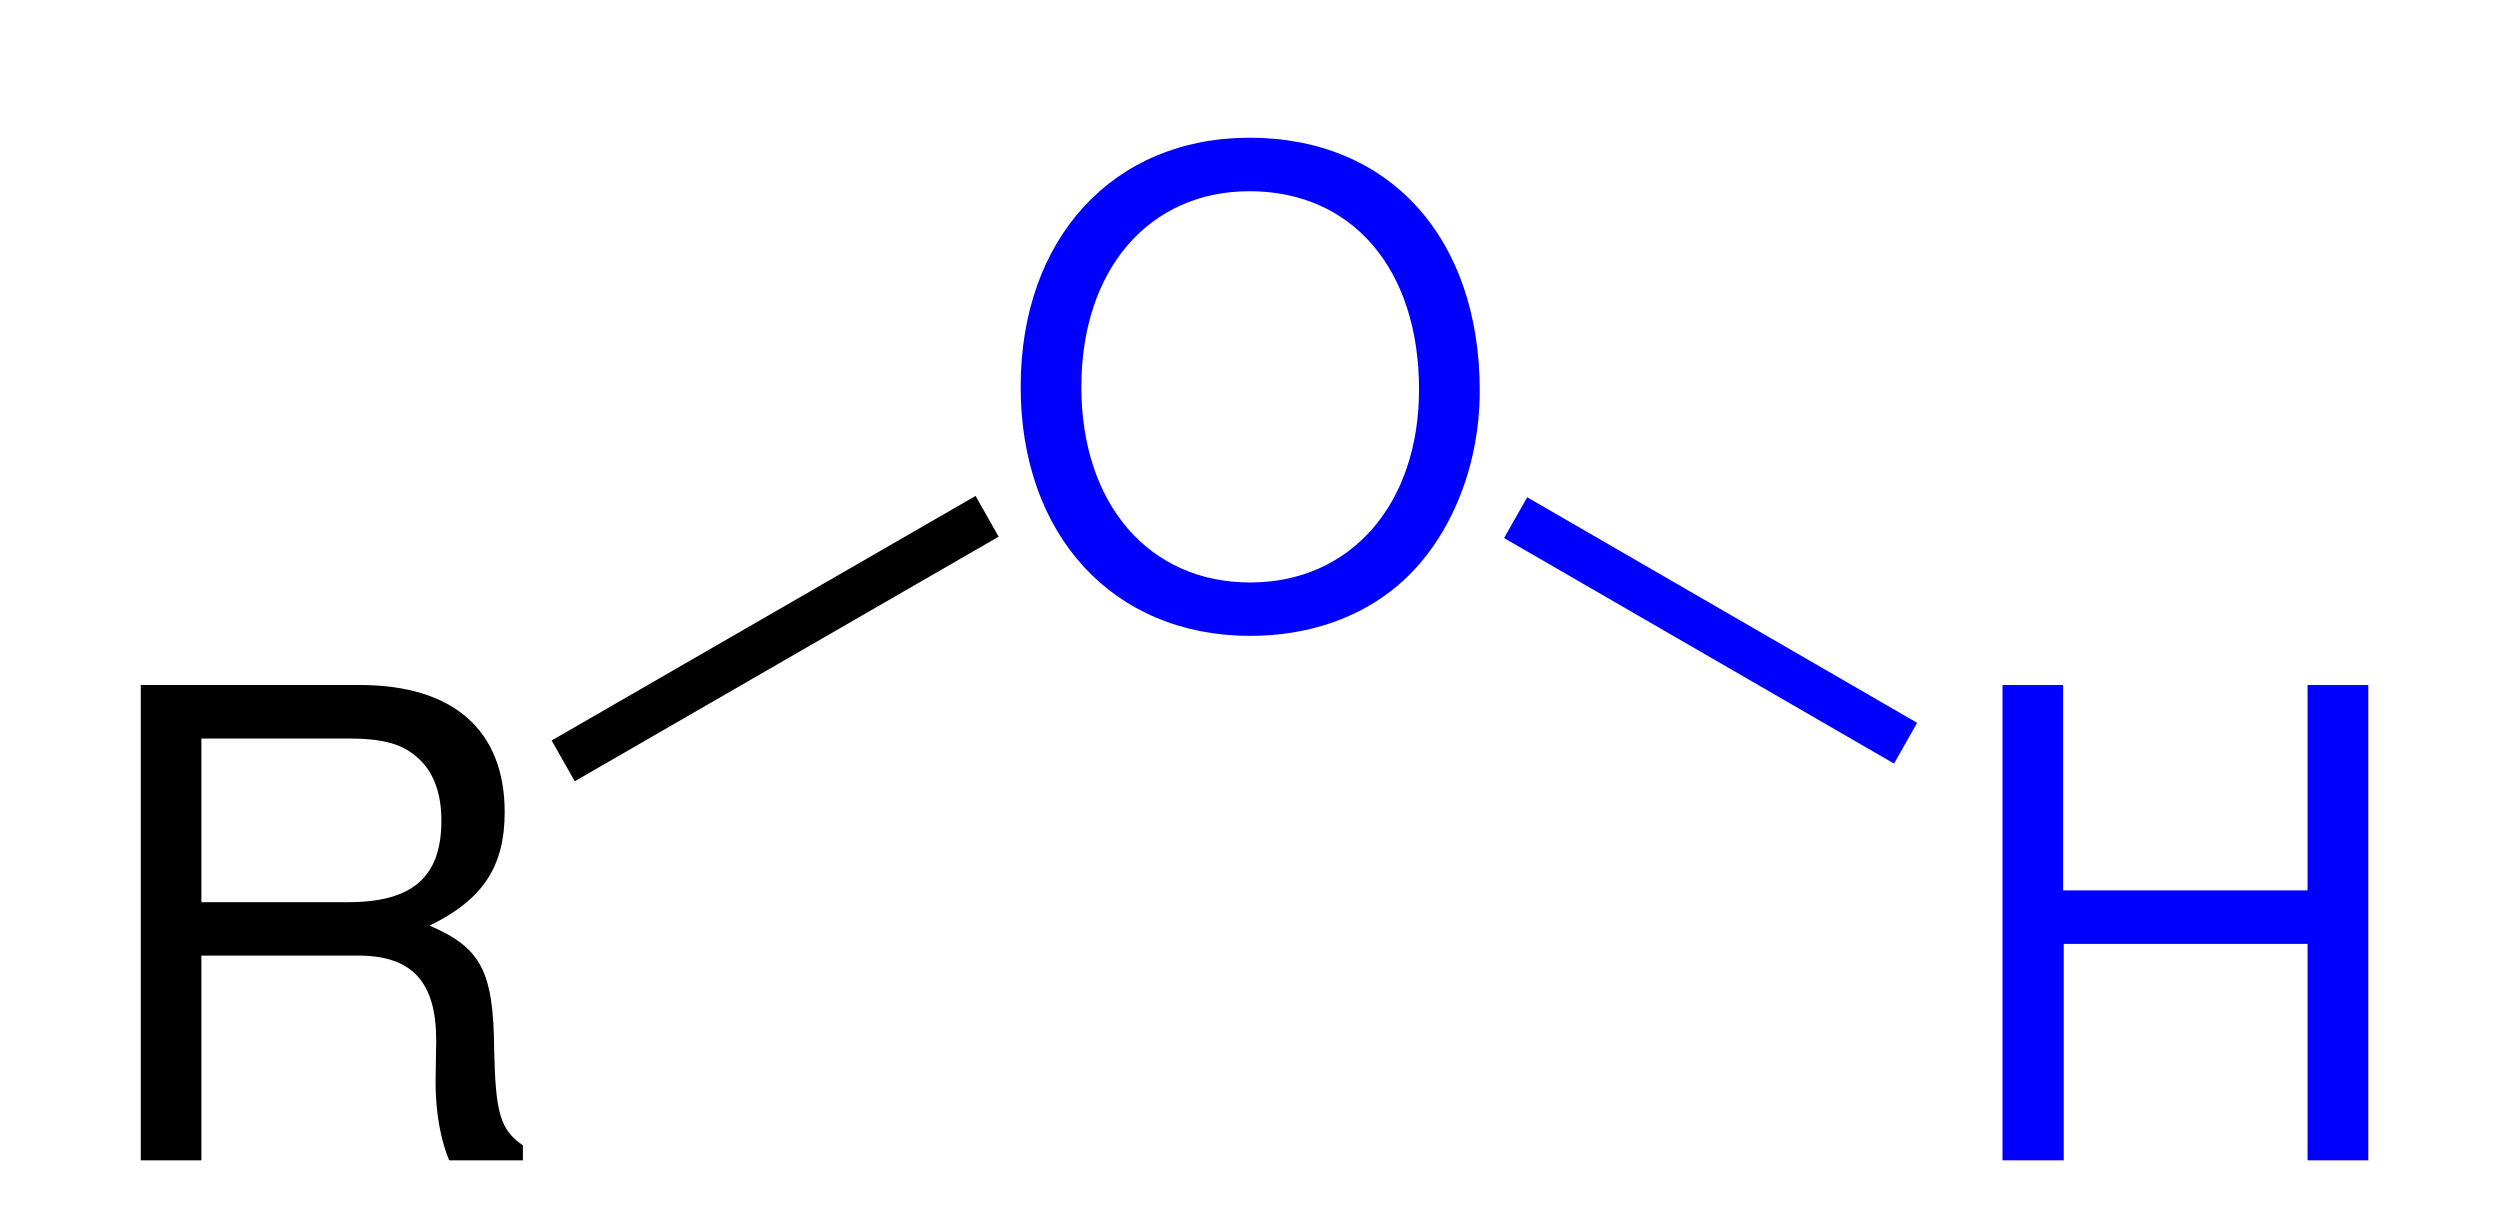
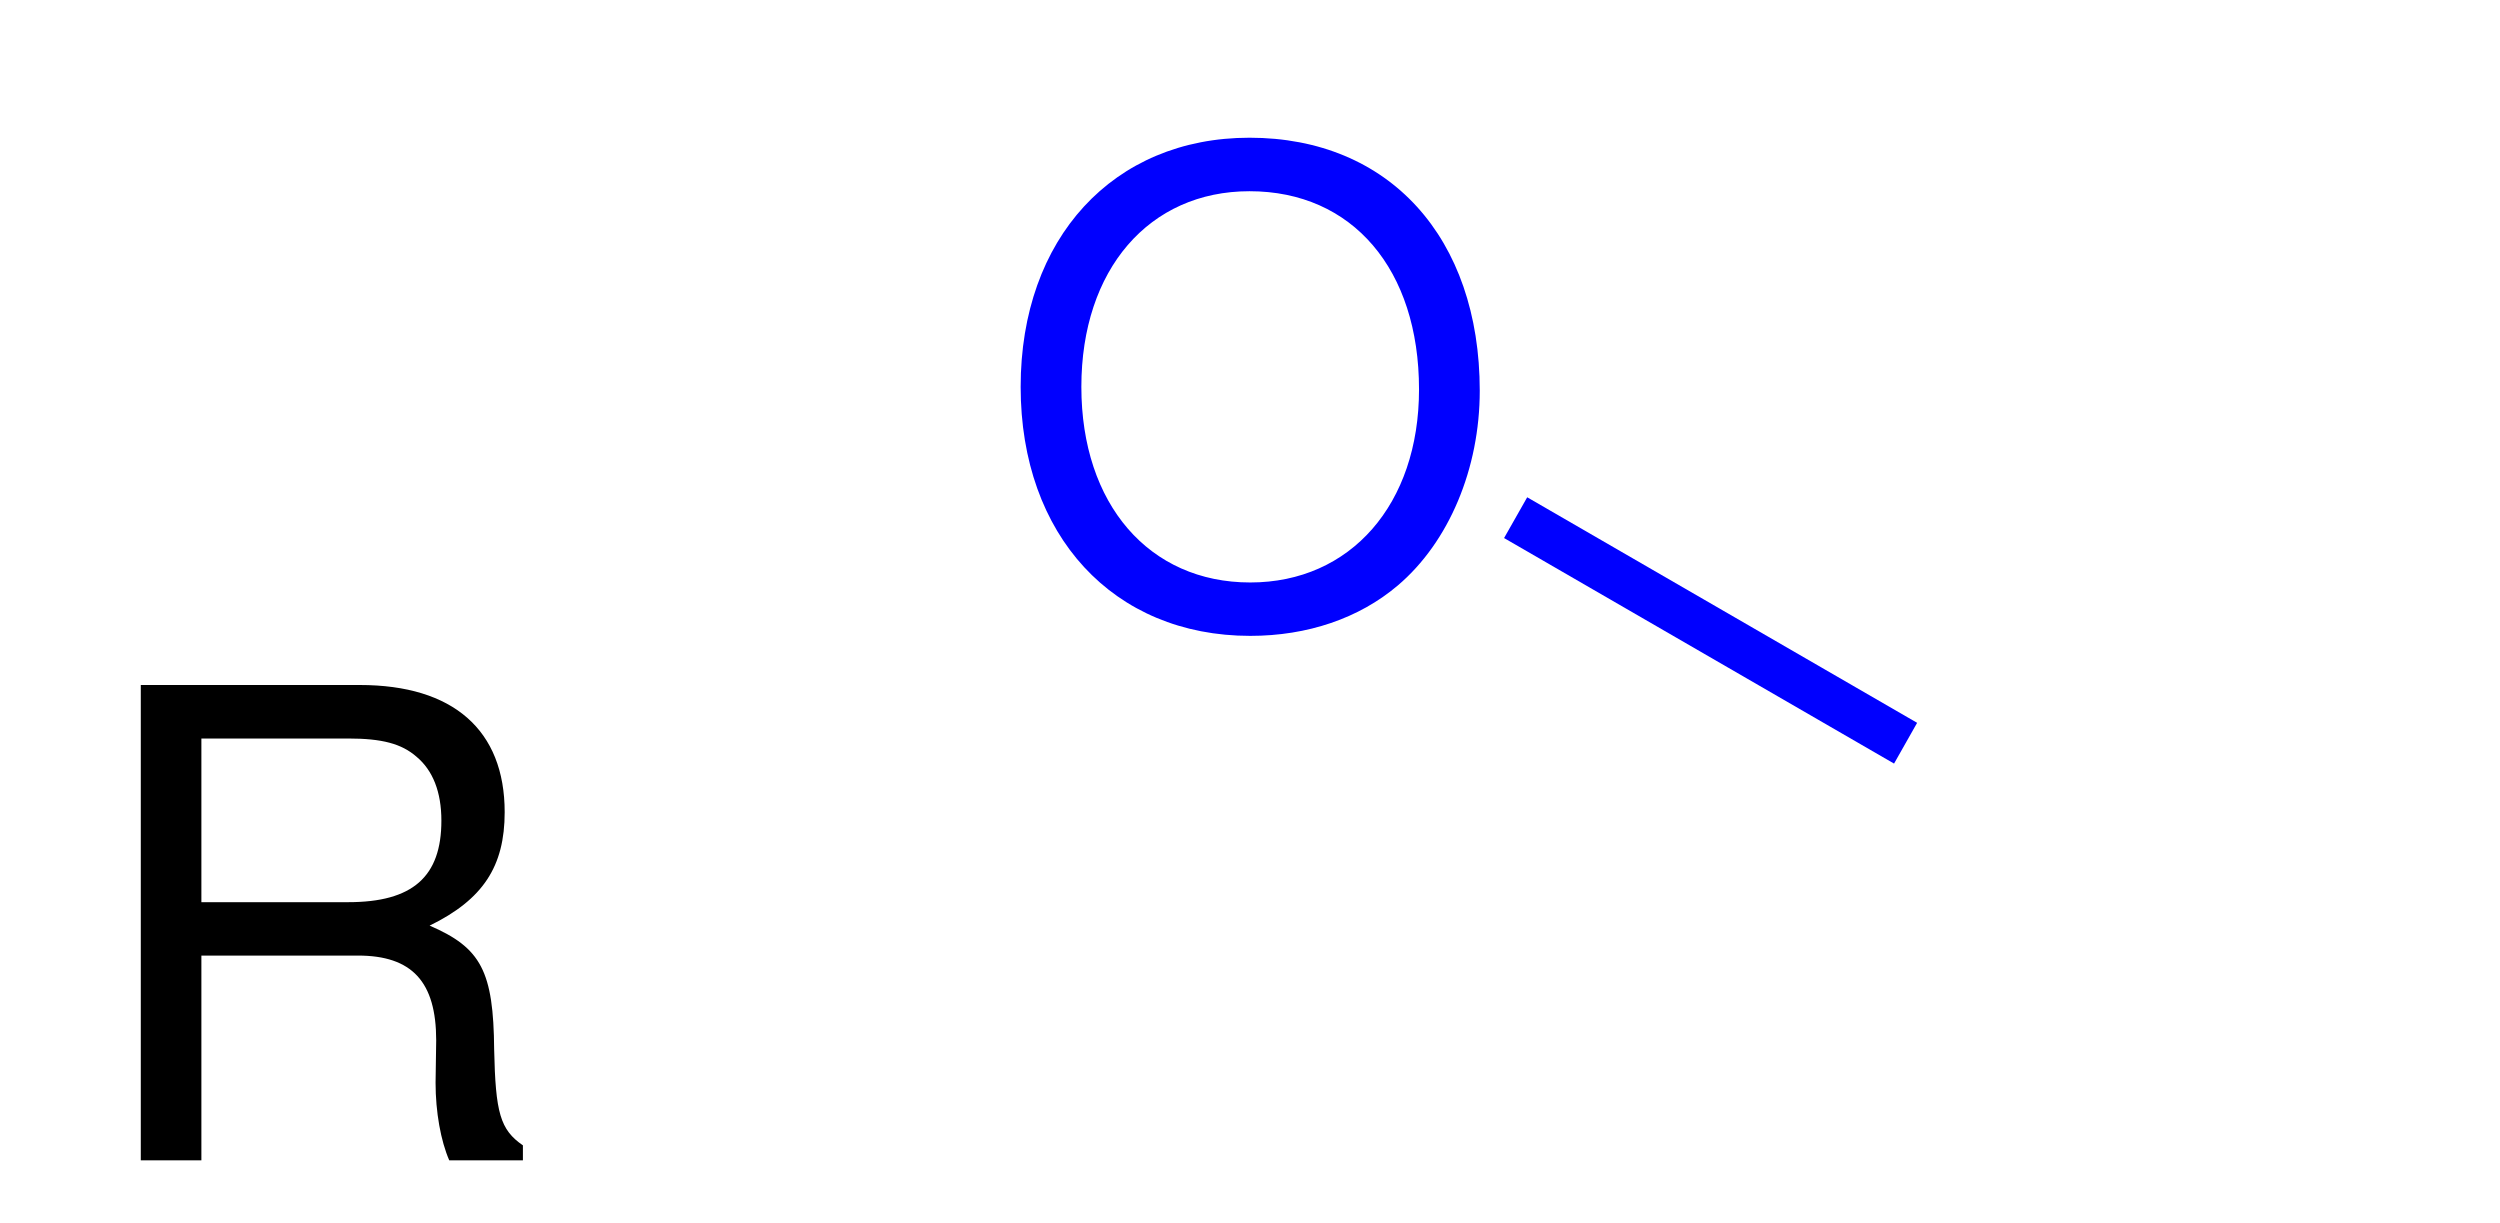
<svg xmlns="http://www.w3.org/2000/svg" width="92pt" version="1.1" height="45pt" viewBox="0 0 92 45">
  <defs>
    <clipPath id="Clip0">
      <path d="M0 0 L92 0 L92 45 L0 45 L0 0 Z" transform="translate(0, 0)" />
    </clipPath>
  </defs>
  <g id="Hintergrund">
    <g id="Gruppe1" clip-path="url(#Clip0)">
      <path style="fill:#000000; fill-rule:evenodd;stroke:none;" d="M2.23 9.957 L7.992 9.957 C9.98 9.957 10.871 10.918 10.871 13.078 L10.848 14.637 C10.848 15.715 11.039 16.773 11.351 17.492 L14.062 17.492 L14.062 16.941 C13.223 16.363 13.055 15.742 13.004 13.414 C12.98 10.535 12.527 9.672 10.629 8.855 C12.598 7.894 13.391 6.672 13.391 4.68 C13.391 1.656 11.492 0 8.063 0 L0 0 L0 17.492 L2.23 17.492 L2.23 9.957 Z M2.23 7.992 L2.23 1.969 L7.633 1.969 C8.879 1.969 9.598 2.16 10.148 2.641 C10.75 3.144 11.062 3.938 11.062 4.992 C11.062 7.055 10.008 7.992 7.633 7.992 L2.23 7.992 Z" transform="translate(5.181, 25.208)" />
      <path style="fill:#0000ff; fill-rule:evenodd;stroke:none;" d="M8.422 0 C3.41 0 0 3.695 0 9.168 C0 14.637 3.41 18.332 8.449 18.332 C10.559 18.332 12.453 17.684 13.871 16.484 C15.766 14.879 16.895 12.168 16.895 9.313 C16.895 3.672 13.559 0 8.422 0 Z M8.422 1.969 C12.215 1.969 14.66 4.848 14.66 9.262 C14.66 13.488 12.141 16.367 8.449 16.367 C4.727 16.367 2.234 13.488 2.234 9.168 C2.234 4.848 4.727 1.969 8.422 1.969 Z" transform="translate(37.56, 5.068)" />
-       <path style="fill:#000000; fill-rule:nonzero;stroke:none;" d="M15.601 0 L16.45 1.5 L0.851 10.5 L0 9 L15.601 0 Z" transform="translate(20.3, 18.25)" />
-       <path style="fill:#0000ff; fill-rule:evenodd;stroke:none;" d="M11.226 9.527 L11.226 17.492 L13.461 17.492 L13.461 0 L11.226 0 L11.226 7.559 L2.231 7.559 L2.231 0 L0 0 L0 17.492 L2.254 17.492 L2.254 9.527 L11.226 9.527 Z" transform="translate(73.692, 25.208)" />
      <path style="fill:#0000ff; fill-rule:nonzero;stroke:none;" d="M15.2 8.3 L14.351 9.8 L0 1.5 L0.851 0 L15.2 8.3 Z" transform="translate(55.35, 18.3)" />
    </g>
  </g>
</svg>